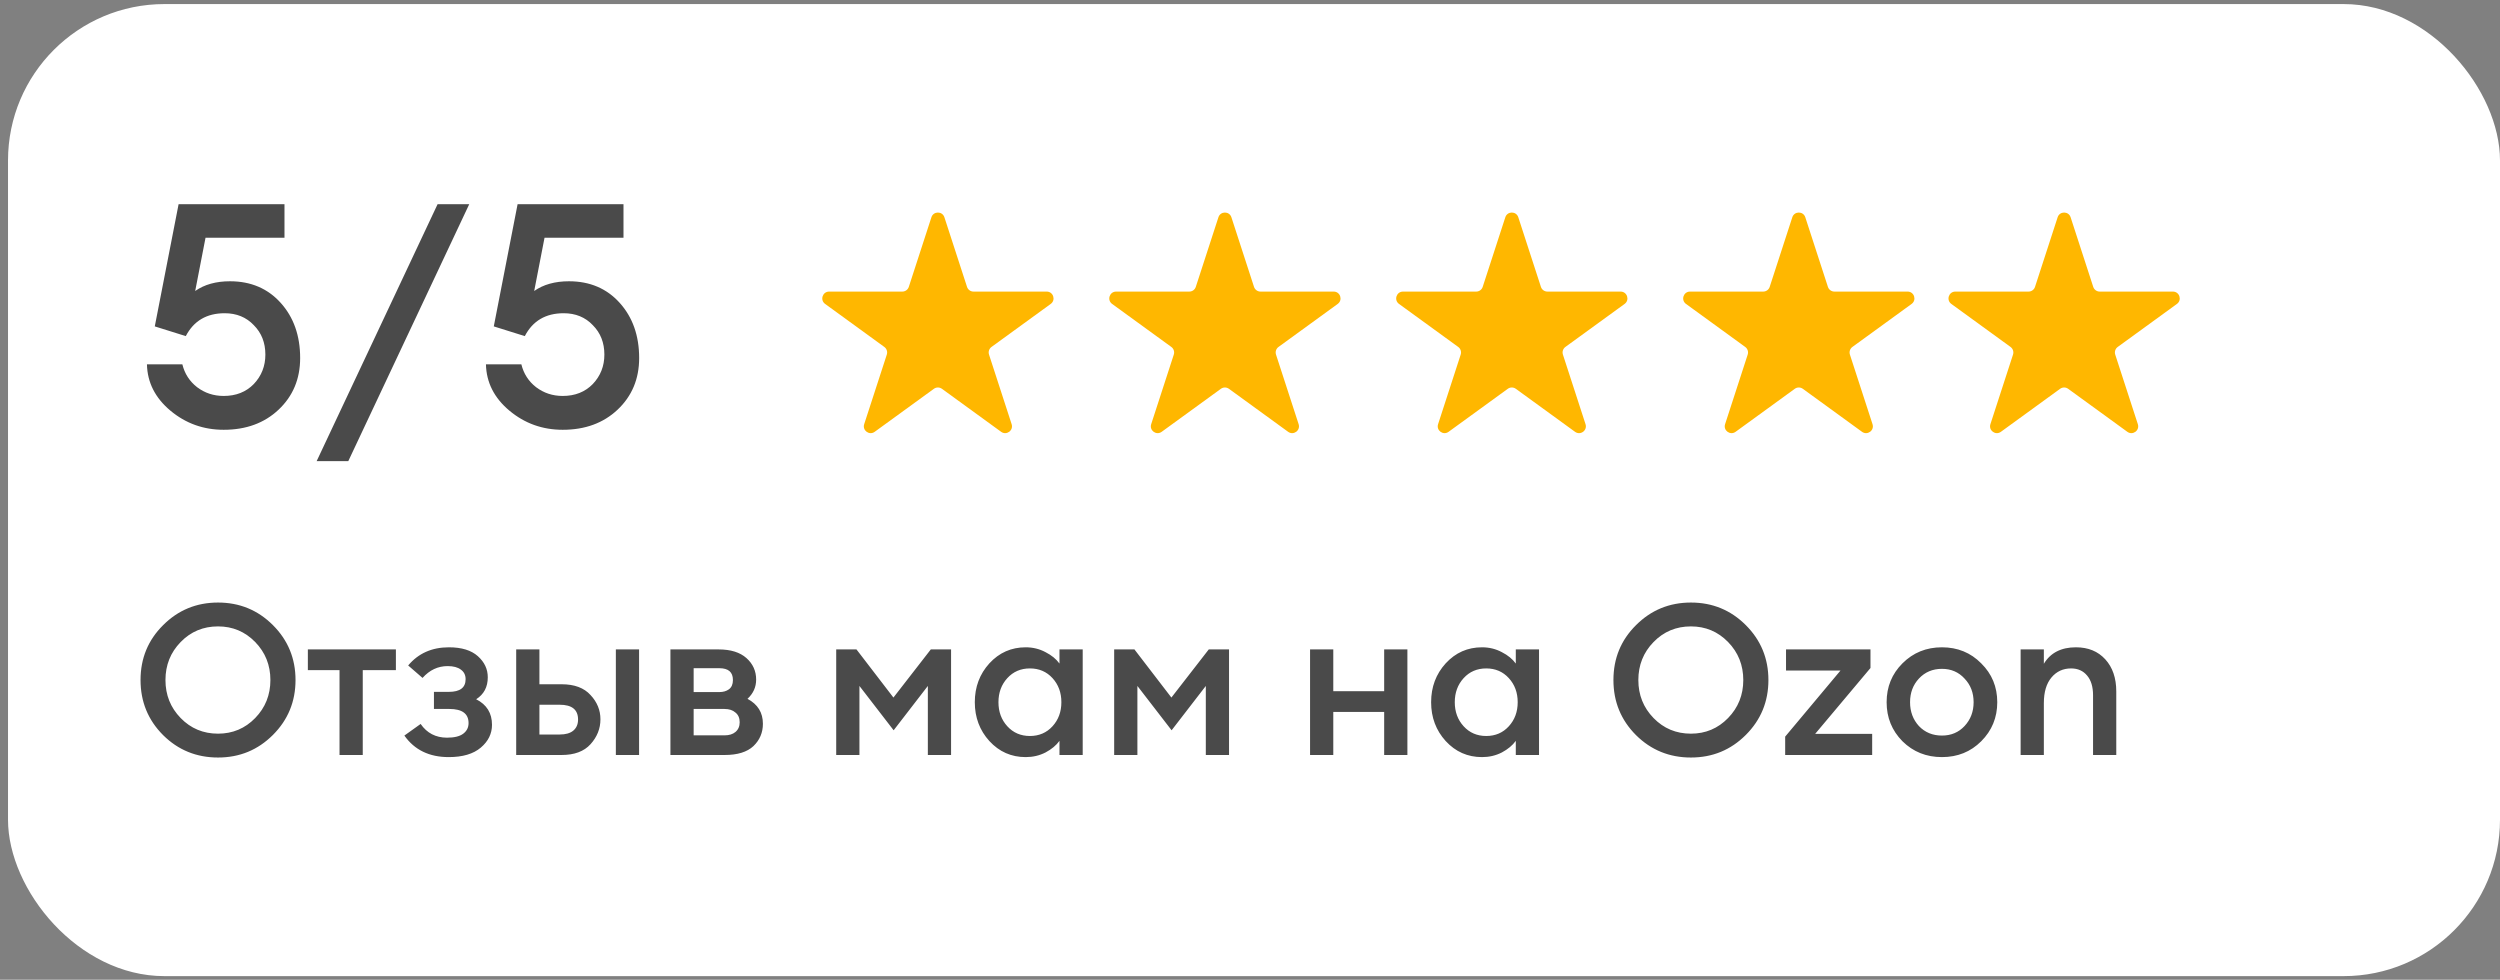
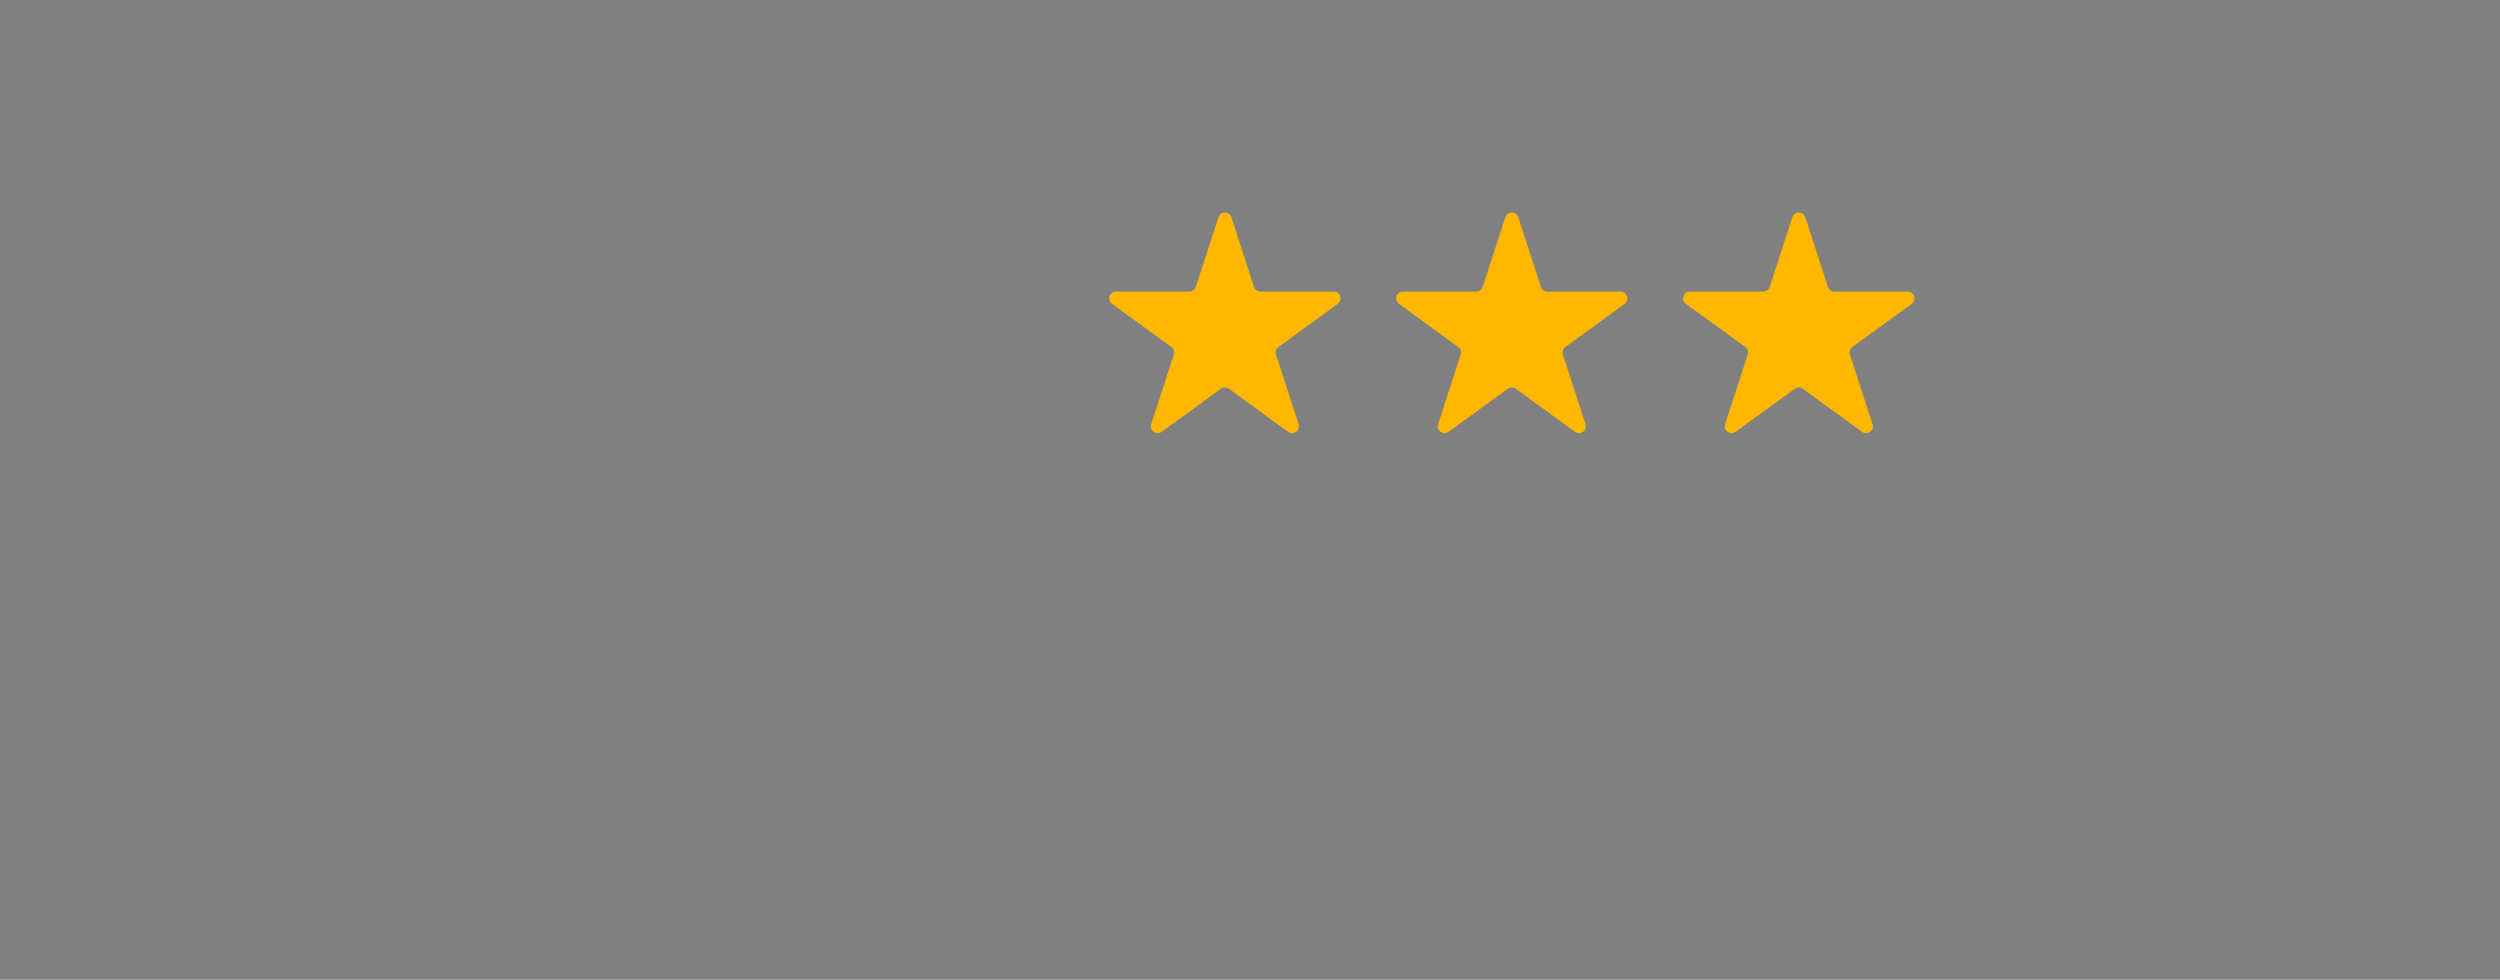
<svg xmlns="http://www.w3.org/2000/svg" width="296" height="116" viewBox="0 0 296 116" fill="none">
  <rect x="0" y="0" width="296" height="116" fill="#808080" stroke="none" />
-   <rect x="0.949" y="0.482" width="295.051" height="115.091" rx="18.518" fill="white" />
-   <path d="M110.28 25.724C110.522 24.98 111.575 24.98 111.817 25.724L114.495 33.966C114.603 34.298 114.913 34.524 115.263 34.524H123.929C124.712 34.524 125.037 35.525 124.404 35.985L117.393 41.079C117.11 41.285 116.992 41.649 117.1 41.982L119.778 50.224C120.019 50.968 119.168 51.587 118.534 51.127L111.524 46.033C111.24 45.828 110.857 45.828 110.574 46.033L103.563 51.127C102.93 51.587 102.078 50.968 102.32 50.224L104.998 41.982C105.106 41.649 104.987 41.285 104.704 41.079L97.694 35.985C97.06 35.525 97.386 34.524 98.168 34.524H106.834C107.184 34.524 107.494 34.298 107.603 33.966L110.28 25.724Z" fill="#FFB700" />
  <path d="M144.261 25.724C144.503 24.98 145.556 24.98 145.798 25.724L148.475 33.966C148.584 34.298 148.894 34.524 149.244 34.524H157.91C158.692 34.524 159.018 35.525 158.384 35.985L151.374 41.079C151.09 41.285 150.972 41.649 151.08 41.982L153.758 50.224C154 50.968 153.148 51.587 152.515 51.127L145.504 46.033C145.221 45.828 144.838 45.828 144.554 46.033L137.544 51.127C136.91 51.587 136.059 50.968 136.3 50.224L138.978 41.982C139.086 41.649 138.968 41.285 138.685 41.079L131.674 35.985C131.041 35.525 131.366 34.524 132.149 34.524H140.815C141.165 34.524 141.475 34.298 141.583 33.966L144.261 25.724Z" fill="#FFB700" />
  <path d="M178.23 25.724C178.471 24.98 179.524 24.98 179.766 25.724L182.444 33.966C182.552 34.298 182.863 34.524 183.213 34.524H191.878C192.661 34.524 192.986 35.525 192.353 35.985L185.342 41.079C185.059 41.285 184.941 41.649 185.049 41.982L187.727 50.224C187.969 50.968 187.117 51.587 186.484 51.127L179.473 46.033C179.19 45.828 178.806 45.828 178.523 46.033L171.512 51.127C170.879 51.587 170.027 50.968 170.269 50.224L172.947 41.982C173.055 41.649 172.937 41.285 172.654 41.079L165.643 35.985C165.01 35.525 165.335 34.524 166.118 34.524H174.783C175.133 34.524 175.444 34.298 175.552 33.966L178.23 25.724Z" fill="#FFB700" />
  <path d="M212.21 25.724C212.452 24.98 213.505 24.98 213.747 25.724L216.425 33.966C216.533 34.298 216.843 34.524 217.193 34.524H225.859C226.641 34.524 226.967 35.525 226.334 35.985L219.323 41.079C219.04 41.285 218.921 41.649 219.029 41.982L221.707 50.224C221.949 50.968 221.097 51.587 220.464 51.127L213.453 46.033C213.17 45.828 212.787 45.828 212.504 46.033L205.493 51.127C204.86 51.587 204.008 50.968 204.25 50.224L206.928 41.982C207.036 41.649 206.917 41.285 206.634 41.079L199.623 35.985C198.99 35.525 199.316 34.524 200.098 34.524H208.764C209.114 34.524 209.424 34.298 209.532 33.966L212.21 25.724Z" fill="#FFB700" />
-   <path d="M243.624 25.724C243.866 24.98 244.919 24.98 245.161 25.724L247.839 33.966C247.947 34.298 248.257 34.524 248.607 34.524H257.273C258.055 34.524 258.381 35.525 257.748 35.985L250.737 41.079C250.454 41.285 250.335 41.649 250.443 41.982L253.121 50.224C253.363 50.968 252.511 51.587 251.878 51.127L244.867 46.033C244.584 45.828 244.201 45.828 243.918 46.033L236.907 51.127C236.274 51.587 235.422 50.968 235.664 50.224L238.342 41.982C238.45 41.649 238.331 41.285 238.048 41.079L231.037 35.985C230.404 35.525 230.73 34.524 231.512 34.524H240.178C240.528 34.524 240.838 34.298 240.946 33.966L243.624 25.724Z" fill="#FFB700" />
-   <path d="M26.487 50.886C24.088 50.886 21.986 50.132 20.181 48.624C18.375 47.115 17.448 45.285 17.399 43.134H21.59C21.862 44.246 22.443 45.149 23.334 45.842C24.249 46.534 25.3 46.88 26.487 46.88C27.946 46.88 29.133 46.41 30.048 45.471C30.963 44.506 31.42 43.344 31.42 41.984C31.42 40.574 30.963 39.412 30.048 38.497C29.158 37.557 28.008 37.087 26.598 37.087C24.471 37.087 22.938 37.99 21.998 39.795L18.326 38.645L21.145 24.178H33.683V28.147H24.335L23.111 34.453C24.199 33.687 25.572 33.303 27.229 33.303C29.702 33.303 31.705 34.157 33.238 35.863C34.771 37.569 35.538 39.746 35.538 42.392C35.538 44.865 34.685 46.905 32.978 48.512C31.297 50.095 29.133 50.886 26.487 50.886ZM37.492 54.596L51.81 24.178H55.557L41.238 54.596H37.492ZM66.624 50.886C64.226 50.886 62.124 50.132 60.318 48.624C58.513 47.115 57.586 45.285 57.536 43.134H61.728C62 44.246 62.581 45.149 63.471 45.842C64.386 46.534 65.437 46.88 66.624 46.88C68.084 46.88 69.271 46.41 70.186 45.471C71.101 44.506 71.558 43.344 71.558 41.984C71.558 40.574 71.101 39.412 70.186 38.497C69.295 37.557 68.145 37.087 66.736 37.087C64.609 37.087 63.076 37.99 62.136 39.795L58.464 38.645L61.283 24.178H73.821V28.147H64.473L63.249 34.453C64.337 33.687 65.71 33.303 67.366 33.303C69.839 33.303 71.843 34.157 73.376 35.863C74.909 37.569 75.676 39.746 75.676 42.392C75.676 44.865 74.822 46.905 73.116 48.512C71.434 50.095 69.271 50.886 66.624 50.886Z" fill="#4A4A4A" />
-   <path d="M25.815 86.866C27.548 86.866 29.015 86.249 30.215 85.016C31.415 83.783 32.015 82.283 32.015 80.516C32.015 78.749 31.415 77.249 30.215 76.016C29.015 74.783 27.548 74.166 25.815 74.166C24.065 74.166 22.59 74.783 21.39 76.016C20.19 77.249 19.59 78.749 19.59 80.516C19.59 82.283 20.19 83.783 21.39 85.016C22.59 86.249 24.065 86.866 25.815 86.866ZM32.315 87.016C30.532 88.799 28.365 89.691 25.815 89.691C23.265 89.691 21.098 88.808 19.315 87.041C17.532 85.258 16.64 83.083 16.64 80.516C16.64 77.949 17.532 75.783 19.315 74.016C21.098 72.233 23.265 71.341 25.815 71.341C28.365 71.341 30.532 72.233 32.315 74.016C34.098 75.799 34.99 77.966 34.99 80.516C34.99 83.066 34.098 85.233 32.315 87.016ZM40.2 89.391V79.341H36.45V76.891H46.874V79.341H42.95V89.391H40.2ZM53.128 89.641C50.828 89.641 49.078 88.791 47.878 87.091L49.803 85.716C50.553 86.799 51.595 87.341 52.928 87.341C53.795 87.341 54.437 87.183 54.853 86.866C55.27 86.549 55.478 86.133 55.478 85.616C55.478 84.499 54.72 83.941 53.203 83.941H51.378V81.916H53.153C54.47 81.916 55.128 81.416 55.128 80.416C55.128 79.933 54.945 79.558 54.578 79.291C54.212 79.008 53.687 78.866 53.003 78.866C51.853 78.866 50.862 79.333 50.028 80.266L48.328 78.791C49.528 77.358 51.137 76.641 53.153 76.641C54.653 76.641 55.795 76.991 56.578 77.691C57.362 78.391 57.753 79.224 57.753 80.191C57.753 81.341 57.295 82.208 56.378 82.791C57.628 83.424 58.253 84.433 58.253 85.816C58.253 86.866 57.812 87.766 56.928 88.516C56.045 89.266 54.778 89.641 53.128 89.641ZM72.917 89.391V76.891H75.667V89.391H72.917ZM61.117 89.391V76.891H63.867V81.016H66.492C68.008 81.016 69.15 81.441 69.917 82.291C70.7 83.124 71.092 84.083 71.092 85.166C71.092 86.266 70.7 87.249 69.917 88.116C69.15 88.966 68.008 89.391 66.492 89.391H61.117ZM63.867 83.441V86.966H66.267C66.967 86.966 67.5 86.816 67.867 86.516C68.25 86.199 68.442 85.758 68.442 85.191C68.442 84.024 67.717 83.441 66.267 83.441H63.867ZM79.378 89.391V76.891H85.078C86.512 76.891 87.612 77.233 88.378 77.916C89.145 78.599 89.528 79.449 89.528 80.466C89.528 81.349 89.187 82.108 88.503 82.741C89.72 83.391 90.328 84.374 90.328 85.691C90.328 86.741 89.953 87.624 89.203 88.341C88.453 89.041 87.32 89.391 85.803 89.391H79.378ZM82.128 87.066H85.778C86.328 87.066 86.762 86.933 87.078 86.666C87.412 86.383 87.578 85.999 87.578 85.516C87.578 85.016 87.412 84.633 87.078 84.366C86.762 84.083 86.328 83.941 85.778 83.941H82.128V87.066ZM82.128 81.941H85.178C85.628 81.941 86.003 81.833 86.303 81.616C86.62 81.383 86.778 81.016 86.778 80.516C86.778 79.583 86.245 79.116 85.178 79.116H82.128V81.941ZM99.007 76.891H101.407L105.782 82.591L110.207 76.891H112.607V89.391H109.857V81.216L105.807 86.466L101.757 81.216V89.391H99.007V76.891ZM121.442 89.641C119.742 89.641 118.309 89.008 117.142 87.741C115.992 86.474 115.417 84.941 115.417 83.141C115.417 81.341 115.992 79.808 117.142 78.541C118.309 77.274 119.742 76.641 121.442 76.641C122.292 76.641 123.075 76.833 123.792 77.216C124.509 77.583 125.059 78.033 125.442 78.566V76.891H128.192V89.391H125.442V87.716C125.059 88.249 124.509 88.708 123.792 89.091C123.075 89.458 122.292 89.641 121.442 89.641ZM119.267 85.991C119.967 86.758 120.859 87.141 121.942 87.141C123.025 87.141 123.917 86.758 124.617 85.991C125.317 85.224 125.667 84.274 125.667 83.141C125.667 82.008 125.317 81.058 124.617 80.291C123.917 79.524 123.025 79.141 121.942 79.141C120.859 79.141 119.967 79.524 119.267 80.291C118.567 81.058 118.217 82.008 118.217 83.141C118.217 84.274 118.567 85.224 119.267 85.991ZM131.918 76.891H134.318L138.693 82.591L143.118 76.891H145.518V89.391H142.768V81.216L138.718 86.466L134.668 81.216V89.391H131.918V76.891ZM155.111 89.391V76.891H157.861V81.841H163.886V76.891H166.636V89.391H163.886V84.291H157.861V89.391H155.111ZM175.47 89.641C173.77 89.641 172.337 89.008 171.17 87.741C170.02 86.474 169.445 84.941 169.445 83.141C169.445 81.341 170.02 79.808 171.17 78.541C172.337 77.274 173.77 76.641 175.47 76.641C176.32 76.641 177.104 76.833 177.82 77.216C178.537 77.583 179.087 78.033 179.47 78.566V76.891H182.22V89.391H179.47V87.716C179.087 88.249 178.537 88.708 177.82 89.091C177.104 89.458 176.32 89.641 175.47 89.641ZM173.295 85.991C173.995 86.758 174.887 87.141 175.97 87.141C177.054 87.141 177.945 86.758 178.645 85.991C179.345 85.224 179.695 84.274 179.695 83.141C179.695 82.008 179.345 81.058 178.645 80.291C177.945 79.524 177.054 79.141 175.97 79.141C174.887 79.141 173.995 79.524 173.295 80.291C172.595 81.058 172.245 82.008 172.245 83.141C172.245 84.274 172.595 85.224 173.295 85.991ZM200.205 86.866C201.938 86.866 203.405 86.249 204.605 85.016C205.805 83.783 206.405 82.283 206.405 80.516C206.405 78.749 205.805 77.249 204.605 76.016C203.405 74.783 201.938 74.166 200.205 74.166C198.455 74.166 196.98 74.783 195.78 76.016C194.58 77.249 193.98 78.749 193.98 80.516C193.98 82.283 194.58 83.783 195.78 85.016C196.98 86.249 198.455 86.866 200.205 86.866ZM206.705 87.016C204.921 88.799 202.755 89.691 200.205 89.691C197.655 89.691 195.488 88.808 193.705 87.041C191.921 85.258 191.03 83.083 191.03 80.516C191.03 77.949 191.921 75.783 193.705 74.016C195.488 72.233 197.655 71.341 200.205 71.341C202.755 71.341 204.921 72.233 206.705 74.016C208.488 75.799 209.38 77.966 209.38 80.516C209.38 83.066 208.488 85.233 206.705 87.016ZM211.365 89.391V87.216L217.915 79.391H211.465V76.891H221.465V79.091L214.915 86.891H221.665V89.391H211.365ZM234.576 87.766C233.326 89.016 231.776 89.641 229.926 89.641C228.076 89.641 226.518 89.016 225.251 87.766C224.001 86.499 223.376 84.958 223.376 83.141C223.376 81.324 224.001 79.791 225.251 78.541C226.518 77.274 228.076 76.641 229.926 76.641C231.776 76.641 233.326 77.274 234.576 78.541C235.843 79.791 236.476 81.324 236.476 83.141C236.476 84.958 235.843 86.499 234.576 87.766ZM229.926 87.091C231.009 87.091 231.901 86.716 232.601 85.966C233.318 85.199 233.676 84.258 233.676 83.141C233.676 82.024 233.318 81.091 232.601 80.341C231.901 79.574 231.009 79.191 229.926 79.191C228.826 79.191 227.918 79.574 227.201 80.341C226.501 81.091 226.151 82.024 226.151 83.141C226.151 84.258 226.501 85.199 227.201 85.966C227.918 86.716 228.826 87.091 229.926 87.091ZM239.242 89.391V76.891H241.992V78.591C242.775 77.291 244.042 76.641 245.792 76.641C247.242 76.641 248.4 77.116 249.267 78.066C250.133 79.016 250.567 80.283 250.567 81.866V89.391H247.817V82.316C247.817 81.316 247.583 80.541 247.117 79.991C246.65 79.424 246.017 79.141 245.217 79.141C244.267 79.141 243.492 79.499 242.892 80.216C242.292 80.933 241.992 81.941 241.992 83.241V89.391H239.242Z" fill="#4A4A4A" />
</svg>